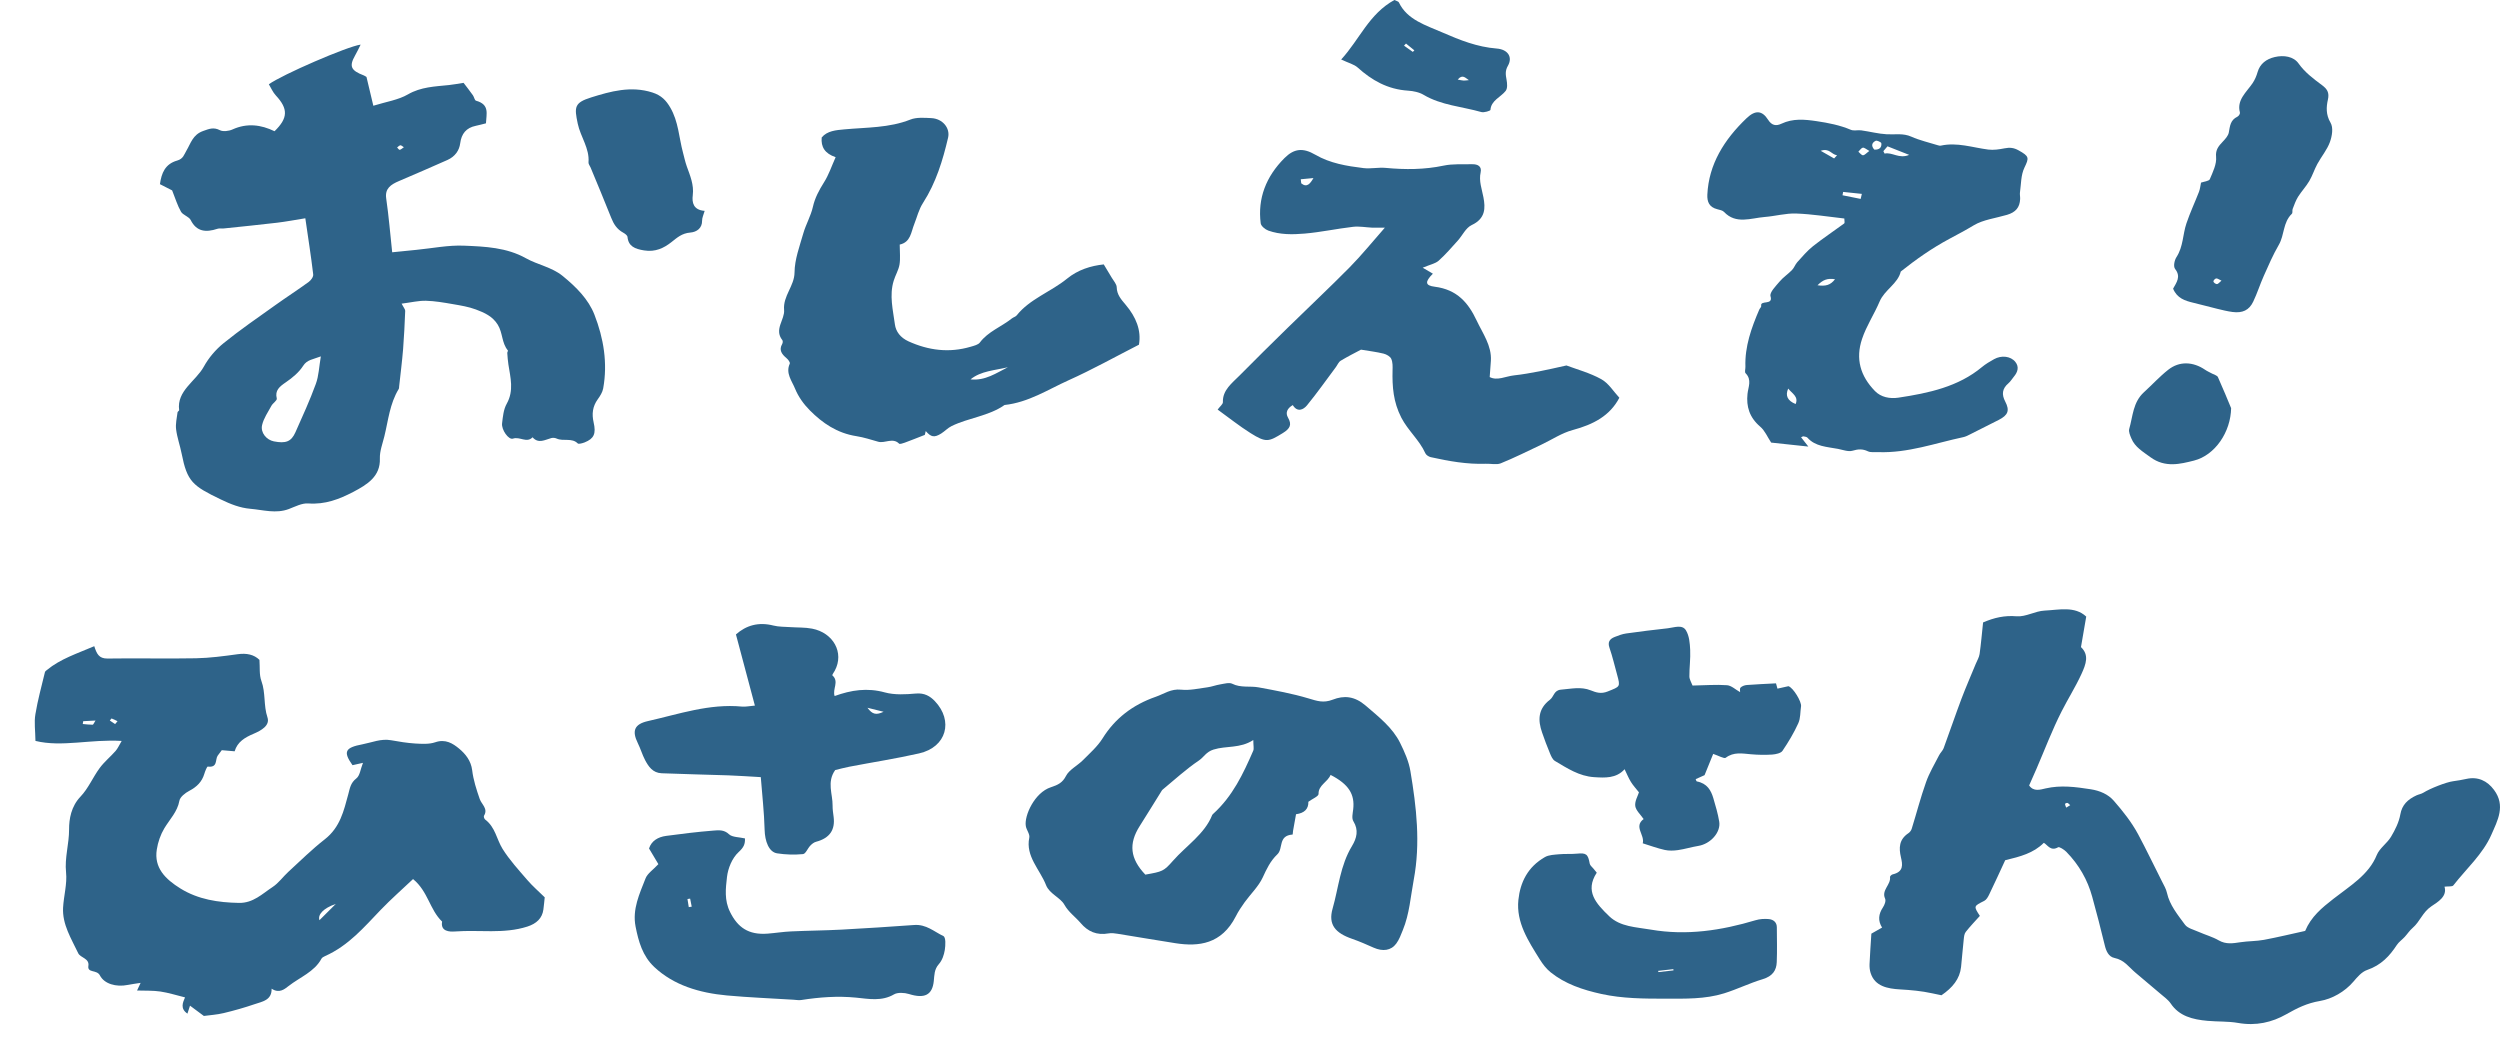
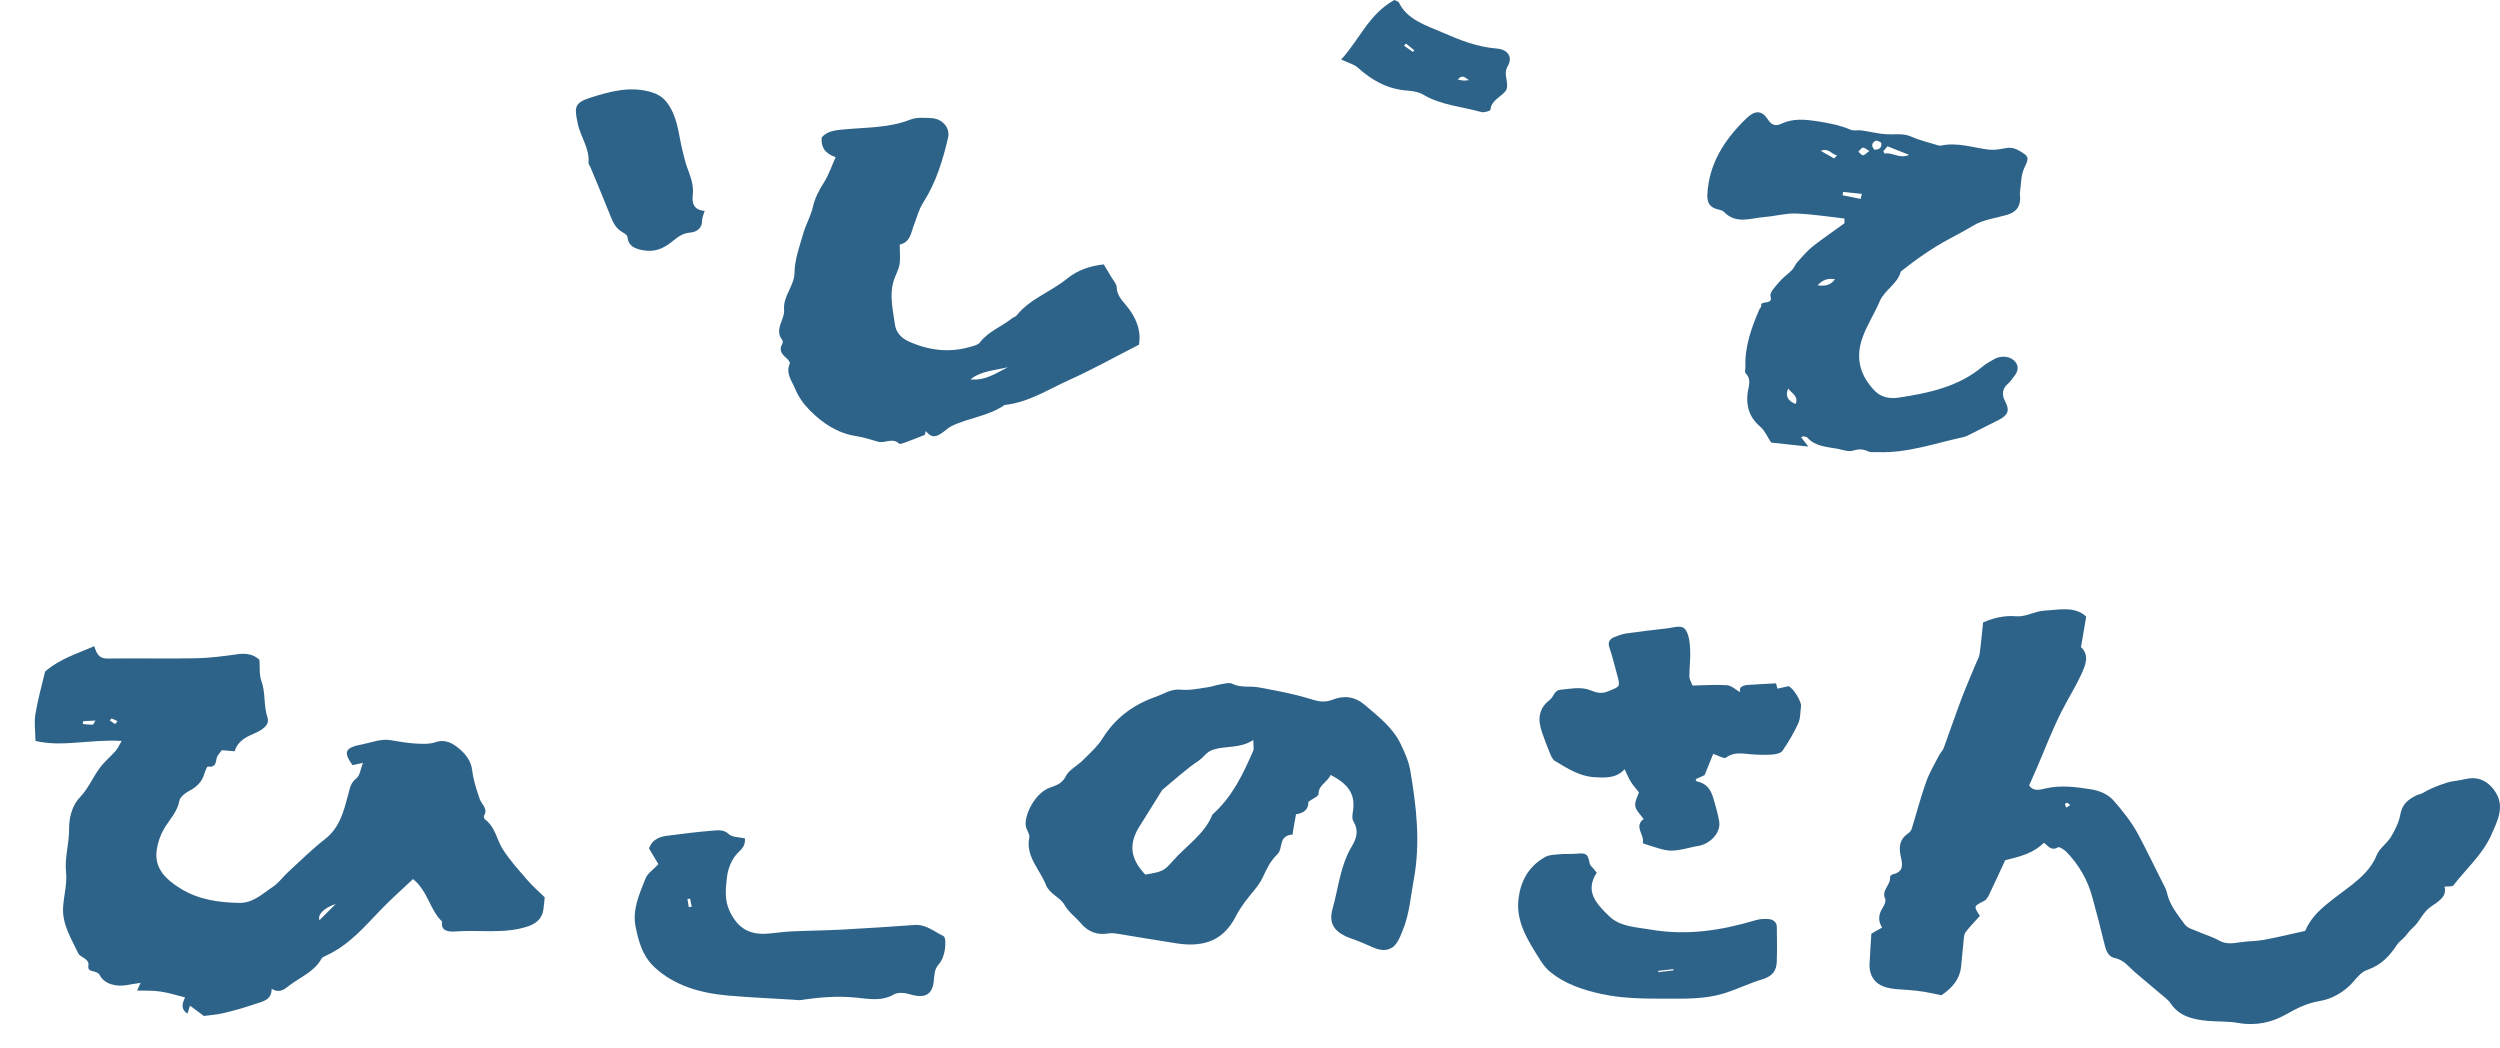
<svg xmlns="http://www.w3.org/2000/svg" width="279" height="117" viewBox="0 0 279 117" fill="none">
-   <path d="M44.82 33.891C45.053 34.34 45.227 34.522 45.221 34.693C45.161 36.115 45.101 37.532 44.987 38.954C44.874 40.344 44.695 41.734 44.545 43.124C44.533 43.225 44.545 43.338 44.492 43.418C43.493 45.064 43.332 46.909 42.896 48.689C42.693 49.518 42.364 50.357 42.394 51.18C42.459 53.158 41.013 54.067 39.405 54.907C37.863 55.708 36.291 56.323 34.409 56.184C33.704 56.131 32.933 56.542 32.227 56.81C30.793 57.35 29.371 56.906 27.954 56.783C26.777 56.681 25.743 56.27 24.637 55.735C21.493 54.222 20.89 53.752 20.274 50.64C20.095 49.726 19.766 48.828 19.653 47.914C19.575 47.294 19.736 46.642 19.814 46.011C19.826 45.925 20.005 45.84 19.993 45.77C19.7 43.61 21.852 42.546 22.748 40.916C23.28 39.948 24.057 39.023 24.948 38.302C26.801 36.799 28.791 35.436 30.745 34.041C31.965 33.169 33.231 32.351 34.445 31.469C34.708 31.277 34.989 30.892 34.953 30.619C34.714 28.588 34.391 26.562 34.074 24.359C32.945 24.541 31.941 24.733 30.919 24.856C28.934 25.091 26.938 25.289 24.948 25.498C24.727 25.519 24.476 25.46 24.279 25.53C22.958 25.968 21.93 25.851 21.278 24.552C21.093 24.177 20.418 24.006 20.203 23.632C19.802 22.937 19.575 22.157 19.21 21.248C18.905 21.093 18.392 20.831 17.848 20.553C18.021 19.328 18.415 18.302 19.778 17.917C20.453 17.724 20.543 17.254 20.8 16.821C21.29 16.003 21.505 15.03 22.671 14.618C23.322 14.389 23.83 14.159 24.547 14.533C24.888 14.709 25.552 14.629 25.946 14.447C27.578 13.71 29.126 13.913 30.638 14.645C32.156 13.17 32.168 12.143 30.787 10.657C30.446 10.293 30.255 9.818 30.004 9.406C31.456 8.348 38.76 5.177 40.248 4.979C40.021 5.429 39.842 5.819 39.627 6.193C38.945 7.396 39.148 7.866 40.601 8.417C40.702 8.454 40.786 8.524 40.9 8.588C41.139 9.588 41.378 10.598 41.664 11.801C43.093 11.357 44.462 11.154 45.525 10.534C46.978 9.695 48.526 9.657 50.103 9.492C50.588 9.443 51.06 9.347 51.735 9.246C52.052 9.663 52.428 10.139 52.775 10.63C52.919 10.828 52.96 11.192 53.128 11.24C54.676 11.667 54.275 12.721 54.233 13.763C53.827 13.865 53.462 13.966 53.098 14.041C52.028 14.26 51.496 14.928 51.359 15.987C51.257 16.794 50.785 17.473 49.936 17.853C48.143 18.649 46.338 19.435 44.527 20.205C43.607 20.595 42.944 21.044 43.099 22.135C43.386 24.113 43.547 26.107 43.768 28.155C44.748 28.053 45.615 27.968 46.476 27.882C48.245 27.711 50.026 27.342 51.783 27.417C54.144 27.513 56.54 27.615 58.698 28.823C60.007 29.555 61.597 29.817 62.804 30.806C64.316 32.041 65.667 33.399 66.336 35.11C67.37 37.762 67.824 40.526 67.316 43.343C67.239 43.771 66.976 44.193 66.707 44.562C66.127 45.369 66.037 46.198 66.246 47.123C66.545 48.411 66.282 48.951 65.254 49.368C65.015 49.464 64.579 49.582 64.483 49.491C63.82 48.823 62.864 49.282 62.129 48.946C61.961 48.865 61.71 48.839 61.531 48.887C60.814 49.079 60.096 49.555 59.433 48.801C58.782 49.486 58.011 48.689 57.246 48.951C56.761 49.117 55.943 47.957 56.032 47.246C56.122 46.502 56.188 45.701 56.552 45.054C57.371 43.589 56.965 42.145 56.738 40.681C56.672 40.253 56.642 39.82 56.612 39.392C56.606 39.296 56.72 39.157 56.678 39.109C55.973 38.259 56.122 37.157 55.548 36.233C54.968 35.297 54.066 34.896 53.11 34.538C52.297 34.233 51.401 34.089 50.528 33.939C49.542 33.768 48.538 33.592 47.54 33.565C46.727 33.544 45.914 33.747 44.832 33.886L44.82 33.891ZM35.807 39.772C34.911 40.119 34.271 40.135 33.829 40.83C33.375 41.541 32.646 42.156 31.905 42.659C31.188 43.151 30.662 43.568 30.889 44.471C30.942 44.69 30.452 44.99 30.291 45.284C29.909 45.989 29.424 46.684 29.251 47.433C29.048 48.288 29.747 49.095 30.56 49.256C31.887 49.518 32.502 49.293 32.968 48.245C33.763 46.46 34.582 44.674 35.246 42.846C35.58 41.942 35.604 40.943 35.807 39.766V39.772ZM45.071 16.431C44.898 16.329 44.772 16.196 44.683 16.212C44.545 16.238 44.438 16.372 44.318 16.457C44.414 16.554 44.521 16.73 44.605 16.72C44.742 16.703 44.862 16.57 45.071 16.431Z" fill="#2E6389" />
  <path d="M228.077 94.071C226.93 95.215 225.465 95.594 223.78 96.001C223.218 97.214 222.615 98.54 221.981 99.85C221.855 100.106 221.688 100.411 221.437 100.539C220.254 101.133 220.242 101.117 220.953 102.213C220.439 102.785 219.877 103.367 219.381 103.998C219.208 104.217 219.184 104.544 219.154 104.822C219.04 105.853 218.963 106.885 218.855 107.912C218.712 109.248 217.905 110.226 216.668 111.071C216.363 111.007 215.992 110.932 215.622 110.852C214.45 110.595 213.267 110.488 212.06 110.419C210.655 110.339 209.233 110.077 208.761 108.585C208.659 108.27 208.629 107.922 208.641 107.591C208.689 106.506 208.767 105.42 208.844 104.196C209.125 104.036 209.538 103.8 210.04 103.517C209.556 102.747 209.639 102.01 210.135 101.266C210.321 100.983 210.494 100.539 210.374 100.277C209.944 99.337 211.044 98.727 210.924 97.877C210.912 97.786 211.098 97.604 211.229 97.578C212.466 97.289 212.335 96.487 212.143 95.669C211.904 94.637 211.916 93.686 212.992 92.975C213.159 92.862 213.297 92.659 213.351 92.478C213.889 90.751 214.337 88.997 214.947 87.287C215.311 86.249 215.897 85.276 216.405 84.282C216.542 84.009 216.799 83.785 216.907 83.507C217.582 81.673 218.21 79.818 218.897 77.99C219.393 76.68 219.961 75.391 220.493 74.092C220.642 73.724 220.869 73.365 220.923 72.986C221.09 71.804 221.186 70.617 221.312 69.463C222.561 68.928 223.702 68.666 225.059 68.778C226.063 68.864 227.127 68.19 228.179 68.142C229.781 68.067 231.538 67.613 232.823 68.81C232.625 69.971 232.446 71.013 232.237 72.216C233.157 73.093 232.817 74.076 232.285 75.231C231.627 76.664 230.779 78 230.073 79.396C229.021 81.47 228.203 83.64 227.282 85.773C227.007 86.404 226.726 87.035 226.452 87.655C226.948 88.377 227.689 88.126 228.292 87.987C229.984 87.597 231.633 87.821 233.301 88.078C234.347 88.238 235.267 88.639 235.901 89.366C236.923 90.537 237.873 91.734 238.614 93.103C239.552 94.851 240.395 96.637 241.291 98.396C241.501 98.802 241.74 99.219 241.835 99.652C242.134 101.01 243.037 102.095 243.849 103.202C244.142 103.597 244.848 103.763 245.385 104.004C246.121 104.33 246.927 104.549 247.609 104.945C248.416 105.41 249.193 105.281 250.029 105.153C250.896 105.019 251.798 105.046 252.659 104.886C254.231 104.592 255.785 104.212 257.255 103.891C257.93 102.293 259.102 101.331 260.423 100.299C262.216 98.893 264.355 97.642 265.246 95.423C265.551 94.669 266.399 94.113 266.836 93.386C267.302 92.606 267.726 91.75 267.876 90.89C268.061 89.826 268.7 89.216 269.68 88.762C269.926 88.65 270.224 88.607 270.451 88.463C271.211 87.987 272.998 87.287 273.769 87.185C274.259 87.121 274.755 87.035 275.239 86.928C276.536 86.64 277.582 87.137 278.335 88.158C279.644 89.922 278.735 91.558 278.036 93.156C277.098 95.306 275.239 96.952 273.786 98.818C273.667 98.968 273.201 98.903 272.806 98.952C273.141 100.053 272.047 100.668 271.342 101.143C270.35 101.812 270.075 102.844 269.256 103.549C268.91 103.843 268.664 104.234 268.36 104.565C268.079 104.87 267.708 105.121 267.487 105.458C266.686 106.682 265.748 107.708 264.176 108.248C263.56 108.457 263.064 109.056 262.634 109.558C261.672 110.686 260.249 111.483 258.917 111.707C257.428 111.959 256.359 112.509 255.145 113.194C253.562 114.092 251.775 114.519 249.742 114.156C248.685 113.969 247.495 114.028 246.366 113.926C244.68 113.776 243.192 113.397 242.248 111.985C241.967 111.568 241.501 111.248 241.1 110.9C240.174 110.104 239.236 109.323 238.297 108.532C237.58 107.928 237.084 107.136 235.972 106.907C235.315 106.773 235.04 106.126 234.891 105.49C234.46 103.683 233.982 101.881 233.492 100.085C232.978 98.203 232.022 96.514 230.593 95.054C230.36 94.819 229.822 94.477 229.691 94.552C228.86 95.038 228.519 94.311 228.107 94.065L228.077 94.071ZM230.581 90.136C230.785 90.013 230.91 89.933 231.036 89.858C230.934 89.772 230.85 89.655 230.731 89.607C230.665 89.58 230.462 89.671 230.462 89.714C230.456 89.831 230.522 89.949 230.587 90.131L230.581 90.136Z" fill="#2E6389" />
  <path d="M22.748 113.378C22.192 112.966 21.739 112.625 21.205 112.232C21.066 112.663 20.992 112.884 20.917 113.122C20.086 112.555 20.4 111.889 20.648 111.309C19.683 111.071 18.808 110.79 17.906 110.655C17.083 110.532 16.23 110.571 15.297 110.541C15.45 110.219 15.54 110.017 15.693 109.689C15.151 109.772 14.699 109.83 14.262 109.917C12.957 110.184 11.635 109.801 11.149 108.855C10.806 108.183 9.731 108.618 9.864 107.789C9.998 106.948 8.969 106.892 8.727 106.377C7.955 104.747 6.937 103.158 7.04 101.286C7.114 99.974 7.505 98.645 7.372 97.36C7.201 95.731 7.716 94.174 7.71 92.559C7.706 91.4 7.937 90.005 8.979 88.908C9.866 87.98 10.358 86.75 11.127 85.709C11.635 85.02 12.328 84.455 12.9 83.806C13.14 83.532 13.283 83.186 13.579 82.689C10.095 82.476 6.896 83.408 3.957 82.686C3.942 81.559 3.796 80.615 3.949 79.713C4.207 78.133 4.642 76.574 5.015 75.01C5.037 74.921 5.151 74.84 5.233 74.773C6.742 73.53 8.603 72.936 10.52 72.114C10.785 72.933 11.02 73.505 11.994 73.493C15.29 73.439 18.583 73.528 21.88 73.463C23.432 73.433 24.985 73.222 26.526 73.01C27.527 72.869 28.35 73.049 28.955 73.642C29.019 74.483 28.913 75.297 29.172 75.996C29.66 77.323 29.398 78.721 29.848 80.061C30.153 80.969 29.157 81.524 28.293 81.892C27.339 82.297 26.492 82.792 26.186 83.845L24.75 83.72C24.613 83.901 24.448 84.108 24.293 84.333C23.992 84.773 24.326 85.694 23.189 85.55C23.097 85.542 22.884 86.086 22.795 86.385C22.535 87.243 21.972 87.813 21.125 88.256C20.659 88.5 20.089 88.95 20.019 89.37C19.801 90.585 18.948 91.431 18.344 92.429C17.914 93.148 17.625 93.986 17.499 94.805C17.174 96.839 18.443 98.109 20.145 99.161C22.126 100.385 24.351 100.721 26.67 100.764C28.253 100.794 29.27 99.746 30.417 98.994C31.098 98.547 31.576 97.85 32.181 97.295C33.522 96.065 34.813 94.785 36.254 93.661C37.966 92.321 38.37 90.47 38.864 88.655C39.049 87.978 39.106 87.386 39.769 86.87C40.169 86.558 40.219 85.863 40.508 85.133C39.93 85.264 39.638 85.33 39.34 85.395C38.259 83.874 38.517 83.431 40.466 83.061C41.523 82.857 42.513 82.409 43.643 82.61C44.531 82.767 45.425 82.919 46.324 82.975C47.069 83.017 47.887 83.071 48.563 82.84C49.722 82.436 50.549 82.979 51.226 83.538C51.96 84.142 52.565 84.911 52.694 85.951C52.824 87.042 53.173 88.118 53.536 89.166C53.749 89.782 54.497 90.25 54.016 91.032C53.956 91.129 54.041 91.381 54.149 91.465C55.284 92.319 55.418 93.661 56.083 94.73C56.859 95.974 57.885 97.092 58.859 98.222C59.426 98.885 60.107 99.468 60.79 100.141C60.744 100.569 60.705 101.037 60.643 101.498C60.512 102.486 59.865 103.078 58.857 103.405C56.219 104.254 53.479 103.749 50.793 103.952C50.174 104 49.138 103.961 49.339 102.848C47.946 101.516 47.781 99.484 46.096 98.104C44.888 99.249 43.636 100.345 42.498 101.53C40.634 103.47 38.9 105.529 36.277 106.699C36.127 106.765 35.943 106.863 35.873 106.993C35.089 108.459 33.456 109.061 32.204 110.043C31.723 110.421 31.146 110.888 30.313 110.338C30.339 111.648 29.254 111.775 28.404 112.07C27.278 112.455 26.128 112.781 24.964 113.06C24.206 113.244 23.409 113.288 22.761 113.379L22.748 113.378ZM37.476 100.876C36.053 101.366 35.442 102.091 35.65 102.695C36.282 102.062 36.879 101.472 37.476 100.876ZM9.287 80.485C9.27 80.592 9.252 80.698 9.235 80.799C9.603 80.831 9.97 80.88 10.342 80.878C10.416 80.879 10.488 80.675 10.658 80.412C10.098 80.442 9.692 80.464 9.287 80.485ZM12.846 80.807L13.116 80.489C12.899 80.379 12.688 80.264 12.455 80.182C12.431 80.174 12.327 80.335 12.257 80.414L12.846 80.807Z" fill="#2E6389" />
  <path d="M148.502 86.462C148.158 87.301 147.12 87.615 147.15 88.605C147.157 88.871 146.462 89.147 146.014 89.477C146.038 90.278 145.579 90.742 144.637 90.868C144.52 91.512 144.41 92.118 144.305 92.719C144.28 92.86 144.28 93.131 144.25 93.136C142.609 93.25 143.23 94.695 142.56 95.334C141.755 96.102 141.355 96.985 140.919 97.926C140.458 98.922 139.579 99.761 138.909 100.682C138.547 101.185 138.196 101.71 137.92 102.257C136.334 105.38 133.765 105.661 131.209 105.266C129.046 104.931 126.895 104.557 124.738 104.211C124.406 104.157 124.043 104.108 123.724 104.167C122.378 104.406 121.401 103.951 120.608 103.02C120.018 102.327 119.256 101.807 118.783 100.963C118.34 100.167 117.117 99.751 116.742 98.787C116.06 97.039 114.432 95.566 114.868 93.488C114.954 93.093 114.554 92.633 114.481 92.189C114.284 91.041 115.458 88.448 117.271 87.859C118.088 87.593 118.58 87.344 118.967 86.592C119.317 85.904 120.239 85.45 120.847 84.844C121.628 84.059 122.488 83.301 123.048 82.402C124.418 80.205 126.36 78.673 129.003 77.753C129.924 77.433 130.668 76.849 131.817 76.968C132.77 77.071 133.778 76.832 134.755 76.703C135.234 76.638 135.695 76.454 136.174 76.378C136.617 76.307 137.182 76.14 137.508 76.302C138.467 76.789 139.505 76.529 140.476 76.713C142.345 77.06 144.225 77.401 146.026 77.942C146.972 78.224 147.685 78.489 148.73 78.083C149.99 77.59 151.164 77.682 152.399 78.738C153.886 80.015 155.416 81.212 156.252 82.906C156.75 83.912 157.223 84.979 157.401 86.056C158.077 90.072 158.538 94.094 157.776 98.165C157.42 100.059 157.303 101.981 156.553 103.805C156.344 104.319 156.154 104.855 155.822 105.304C155.238 106.094 154.316 106.208 153.296 105.759C152.516 105.412 151.735 105.066 150.924 104.784C149.013 104.13 148.208 103.182 148.718 101.401C149.387 99.063 149.56 96.595 150.887 94.408C151.415 93.537 151.643 92.638 151.041 91.658C150.826 91.312 150.967 90.771 151.016 90.327C151.213 88.643 150.524 87.523 148.49 86.478L148.502 86.462ZM127.829 97.607C129.734 97.266 129.863 97.244 130.908 96.059C132.389 94.376 134.441 93.076 135.277 90.965C135.296 90.922 135.339 90.879 135.376 90.841C137.582 88.844 138.749 86.332 139.856 83.793C139.966 83.55 139.868 83.231 139.868 82.586C138.387 83.555 136.851 83.203 135.425 83.653C134.607 83.907 134.355 84.492 133.808 84.865C132.358 85.84 131.08 87.025 129.74 88.129C129.697 88.162 129.672 88.21 129.642 88.254C128.824 89.564 128.019 90.884 127.19 92.189C125.942 94.154 126.108 95.821 127.823 97.612L127.829 97.607Z" fill="#2E6389" />
  <path d="M200.992 48.789C201.255 49.132 201.512 49.458 201.811 49.837C200.298 49.677 198.918 49.527 197.663 49.394C197.232 48.747 196.963 48.062 196.443 47.619C195.236 46.587 194.872 45.373 195.021 43.957C195.099 43.187 195.535 42.396 194.812 41.658C194.674 41.519 194.8 41.177 194.788 40.925C194.71 38.685 195.451 36.6 196.336 34.547C196.396 34.408 196.575 34.264 196.551 34.147C196.408 33.441 197.914 34.12 197.591 33.067C197.46 32.634 198.171 31.939 198.595 31.431C198.99 30.955 199.545 30.591 199.982 30.142C200.233 29.886 200.34 29.522 200.579 29.255C201.141 28.635 201.685 27.988 202.342 27.464C203.46 26.582 204.661 25.785 205.815 24.935C205.893 24.877 205.827 24.657 205.827 24.385C204.028 24.187 202.247 23.893 200.454 23.829C199.294 23.786 198.123 24.123 196.946 24.214C195.398 24.337 193.736 25.064 192.403 23.652C192.242 23.481 191.919 23.417 191.662 23.353C190.718 23.118 190.509 22.492 190.539 21.728C190.694 18.344 192.409 15.59 194.919 13.19C195.894 12.26 196.653 12.319 197.316 13.361C197.728 14.008 198.201 14.093 198.81 13.805C200.089 13.206 201.362 13.318 202.731 13.521C204.064 13.719 205.337 13.97 206.562 14.489C206.885 14.628 207.333 14.494 207.715 14.548C208.672 14.681 209.61 14.933 210.572 14.986C211.493 15.034 212.395 14.842 213.31 15.254C214.242 15.671 215.276 15.9 216.262 16.21C216.364 16.243 216.489 16.275 216.591 16.253C218.42 15.852 220.129 16.467 221.892 16.692C222.478 16.767 223.117 16.67 223.709 16.553C224.289 16.44 224.731 16.478 225.269 16.777C226.482 17.451 226.458 17.606 225.92 18.723C225.526 19.546 225.562 20.535 225.43 21.455C225.394 21.701 225.46 21.957 225.448 22.209C225.406 23.155 224.952 23.69 223.978 23.978C222.729 24.347 221.324 24.513 220.272 25.144C219.376 25.684 218.461 26.17 217.529 26.667C215.593 27.705 213.818 28.956 212.126 30.303C211.803 31.666 210.321 32.34 209.765 33.649C209.174 35.05 208.295 36.355 207.805 37.825C207.064 40.038 207.602 41.952 209.245 43.641C209.915 44.331 210.901 44.523 211.863 44.379C215.252 43.871 218.557 43.155 221.187 40.963C221.593 40.626 222.071 40.343 222.543 40.081C223.362 39.626 224.39 39.739 224.91 40.385C225.358 40.941 225.185 41.519 224.743 42.043C224.54 42.283 224.384 42.567 224.145 42.77C223.428 43.379 223.374 44.026 223.781 44.807C224.307 45.817 224.103 46.325 223.063 46.86C222 47.405 220.924 47.945 219.854 48.479C219.609 48.602 219.358 48.736 219.089 48.789C215.957 49.458 212.921 50.575 209.616 50.458C209.228 50.441 208.779 50.516 208.463 50.367C207.865 50.083 207.375 50.11 206.735 50.302C206.269 50.441 205.653 50.196 205.116 50.094C203.896 49.864 202.581 49.837 201.709 48.843C201.625 48.747 201.41 48.731 201.255 48.693C201.213 48.683 201.159 48.731 200.998 48.8L200.992 48.789ZM210.184 16.873C210.232 16.964 210.273 17.05 210.321 17.141C211.176 16.948 211.923 17.766 213.065 17.285C212.126 16.916 211.415 16.633 210.644 16.328C210.495 16.499 210.339 16.686 210.184 16.868V16.873ZM200.394 45.09C200.747 44.251 199.988 43.914 199.563 43.363C199.213 44.151 199.49 44.727 200.394 45.09ZM202.833 31.837C203.729 31.96 204.273 31.837 204.787 31.163C203.908 31.019 203.418 31.254 202.833 31.837ZM207.65 22.203C207.692 22.016 207.739 21.829 207.781 21.637C207.088 21.562 206.389 21.492 205.695 21.418C205.671 21.541 205.648 21.669 205.624 21.792L207.65 22.198V22.203ZM208.612 16.841C208.283 16.665 208.062 16.451 207.895 16.483C207.703 16.521 207.56 16.772 207.393 16.932C207.566 17.076 207.751 17.333 207.913 17.328C208.11 17.317 208.295 17.076 208.618 16.847L208.612 16.841ZM204.691 17.681C204.799 17.563 204.906 17.445 205.014 17.328C204.363 17.232 204.159 16.488 203.191 16.831C203.693 17.114 204.189 17.397 204.691 17.686V17.681ZM209.168 16.697C209.747 16.729 210.016 16.451 209.957 15.986C209.939 15.863 209.461 15.649 209.335 15.708C208.869 15.932 208.815 16.296 209.168 16.692V16.697Z" fill="#2E6389" />
-   <path d="M242.519 32.213C242.903 31.517 243.415 30.869 242.747 30.023C242.524 29.739 242.663 29.052 242.897 28.689C243.659 27.514 243.587 26.17 244.004 24.936C244.405 23.741 244.95 22.586 245.407 21.406C245.535 21.073 245.562 20.709 245.635 20.381C245.952 20.266 246.519 20.216 246.614 20.002C246.953 19.196 247.393 18.32 247.315 17.503C247.237 16.707 247.599 16.299 248.072 15.796C248.35 15.502 248.667 15.154 248.734 14.79C248.867 14.093 248.884 13.406 249.708 13.013C249.852 12.944 250.014 12.685 249.975 12.555C249.596 11.161 250.698 10.3 251.388 9.285C251.644 8.906 251.827 8.468 251.95 8.035C252.217 7.119 252.918 6.587 253.858 6.367C254.871 6.129 255.962 6.293 256.523 7.089C257.219 8.07 258.154 8.772 259.111 9.484C259.712 9.927 259.979 10.325 259.79 11.141C259.612 11.918 259.561 12.809 260.084 13.685C260.418 14.248 260.263 15.179 260.018 15.856C259.706 16.717 259.061 17.479 258.61 18.31C258.276 18.927 258.07 19.599 257.714 20.206C257.353 20.819 256.841 21.361 256.462 21.964C256.201 22.387 256.039 22.86 255.861 23.318C255.795 23.487 255.884 23.746 255.772 23.855C254.76 24.836 254.96 26.215 254.315 27.325C253.669 28.435 253.163 29.615 252.64 30.785C252.217 31.731 251.911 32.721 251.46 33.662C250.998 34.628 250.264 34.961 249.146 34.817C248.578 34.742 248.022 34.603 247.465 34.468C246.564 34.249 245.668 34.001 244.767 33.786C243.832 33.562 242.958 33.279 242.519 32.218V32.213ZM247.921 31.322C247.638 31.193 247.46 31.049 247.321 31.073C247.193 31.093 246.992 31.317 247.015 31.417C247.042 31.541 247.27 31.706 247.41 31.706C247.543 31.706 247.677 31.517 247.916 31.322H247.921Z" fill="#2E6389" />
-   <path d="M248.995 45.52C248.956 48.242 247.175 50.811 244.855 51.399C243.32 51.787 241.634 52.225 239.998 51.03C239.135 50.398 238.262 49.895 237.867 48.944C237.722 48.601 237.533 48.183 237.622 47.864C238.034 46.455 238.023 44.897 239.28 43.757C240.193 42.931 241.011 42.02 241.984 41.258C243.219 40.288 244.738 40.347 246.091 41.268C246.335 41.438 246.625 41.557 246.886 41.701C247.109 41.821 247.443 41.906 247.52 42.085C248.105 43.384 248.639 44.703 248.984 45.529L248.995 45.52Z" fill="#2E6389" />
-   <path d="M158.779 29.88C159.264 30.163 159.592 30.355 159.909 30.543C159.001 31.457 159.036 31.863 160.106 31.997C162.652 32.317 163.883 33.841 164.786 35.755C165.473 37.214 166.489 38.583 166.382 40.267C166.346 40.818 166.304 41.368 166.25 42.079C167.081 42.523 168.025 41.994 168.964 41.892C169.908 41.791 170.846 41.62 171.779 41.443C172.735 41.261 173.685 41.032 174.815 40.786C175.968 41.219 177.438 41.614 178.7 42.315C179.536 42.78 180.068 43.694 180.72 44.389C179.662 46.415 177.809 47.372 175.532 47.987C174.295 48.318 173.201 49.061 172.042 49.612C170.529 50.328 169.035 51.077 167.481 51.708C167.015 51.895 166.382 51.734 165.82 51.756C163.722 51.831 161.69 51.467 159.67 51.018C159.437 50.965 159.15 50.772 159.066 50.58C158.421 49.131 157.136 48.056 156.389 46.613C155.486 44.854 155.367 43.148 155.409 41.331C155.421 40.903 155.438 40.433 155.265 40.048C155.152 39.786 154.739 39.545 154.41 39.465C153.628 39.273 152.815 39.176 151.888 39.021C151.225 39.374 150.4 39.786 149.623 40.256C149.372 40.411 149.259 40.737 149.073 40.983C148.01 42.405 146.988 43.86 145.858 45.239C145.457 45.725 144.788 46.051 144.274 45.207C143.67 45.56 143.419 46.041 143.742 46.608C144.196 47.393 143.975 47.832 143.157 48.334C141.579 49.302 141.304 49.43 139.559 48.334C138.303 47.543 137.15 46.618 135.889 45.709C136.152 45.351 136.481 45.111 136.475 44.881C136.427 43.528 137.497 42.758 138.357 41.887C140.132 40.091 141.931 38.316 143.742 36.546C146.031 34.301 148.38 32.103 150.627 29.826C151.948 28.49 153.12 27.03 154.548 25.41C153.867 25.41 153.52 25.421 153.173 25.41C152.444 25.378 151.703 25.229 150.992 25.314C149.187 25.523 147.406 25.913 145.595 26.068C144.25 26.185 142.846 26.201 141.549 25.736C141.19 25.608 140.73 25.223 140.694 24.918C140.342 22.149 141.286 19.706 143.342 17.648C144.418 16.568 145.416 16.466 146.79 17.268C148.446 18.23 150.293 18.53 152.169 18.76C152.982 18.856 153.837 18.658 154.656 18.738C156.831 18.942 158.965 18.936 161.116 18.482C162.126 18.268 163.214 18.353 164.266 18.327C164.947 18.305 165.384 18.589 165.24 19.235C165.025 20.209 165.378 21.091 165.551 22.021C165.772 23.192 165.808 24.384 164.242 25.116C163.573 25.432 163.214 26.271 162.688 26.854C161.995 27.618 161.325 28.409 160.549 29.099C160.184 29.42 159.586 29.532 158.761 29.88H158.779ZM145.165 20.005C145.183 20.155 145.201 20.305 145.218 20.46C145.852 20.984 146.223 20.492 146.581 19.872L145.165 20.005Z" fill="#2E6389" />
  <path d="M93.26 17.544C92.047 17.132 91.605 16.4 91.701 15.341C92.316 14.598 93.302 14.523 94.229 14.438C96.715 14.208 99.231 14.283 101.604 13.342C102.273 13.074 103.152 13.144 103.929 13.181C105.19 13.24 106.062 14.288 105.805 15.373C105.214 17.891 104.461 20.383 103.026 22.617C102.524 23.392 102.357 24.194 102.04 24.985C101.669 25.9 101.64 27.028 100.408 27.295C100.408 28.145 100.498 28.851 100.385 29.53C100.277 30.15 99.918 30.727 99.733 31.342C99.237 32.967 99.655 34.592 99.871 36.202C99.978 37.009 100.492 37.682 101.377 38.089C103.612 39.105 105.925 39.409 108.339 38.693C108.704 38.586 109.17 38.474 109.355 38.222C110.258 37.009 111.764 36.464 112.923 35.539C113.091 35.405 113.348 35.346 113.467 35.191C114.92 33.363 117.298 32.556 119.079 31.101C120.305 30.102 121.733 29.663 123.179 29.508C123.496 30.038 123.795 30.513 124.076 31C124.279 31.347 124.62 31.706 124.626 32.064C124.644 32.892 125.128 33.427 125.648 34.042C126.765 35.368 127.393 36.864 127.106 38.468C124.428 39.837 121.912 41.243 119.271 42.43C116.952 43.472 114.794 44.905 112.105 45.199C110.36 46.434 108.1 46.621 106.206 47.546C105.775 47.754 105.447 48.123 105.04 48.38C104.263 48.861 103.911 48.792 103.313 48.107C103.283 48.241 103.259 48.375 103.217 48.503C103.188 48.599 103.128 48.685 103.205 48.535C102.321 48.882 101.652 49.15 100.97 49.401C100.767 49.476 100.42 49.588 100.343 49.513C99.62 48.792 98.759 49.513 98 49.294C97.205 49.07 96.41 48.808 95.597 48.679C93.41 48.343 91.778 47.204 90.38 45.798C89.686 45.103 89.089 44.258 88.736 43.392C88.383 42.515 87.648 41.649 88.138 40.591C88.204 40.446 87.959 40.12 87.768 39.965C87.236 39.516 86.907 39.062 87.29 38.393C87.361 38.27 87.385 38.051 87.308 37.955C86.357 36.758 87.6 35.667 87.505 34.587C87.367 33.026 88.658 31.919 88.67 30.406C88.682 28.958 89.232 27.498 89.644 26.06C89.931 25.05 90.493 24.098 90.72 23.082C90.947 22.083 91.402 21.233 91.951 20.361C92.495 19.506 92.812 18.533 93.254 17.549L93.26 17.544ZM112.481 40.981C111.035 41.339 109.475 41.387 108.31 42.339C109.965 42.51 111.184 41.628 112.481 40.981Z" fill="#2E6389" />
  <path d="M188.876 76.508C190.3 76.482 191.527 76.381 192.738 76.47C193.238 76.511 193.693 76.966 194.196 77.243C194.204 77.134 194.13 76.862 194.245 76.736C194.403 76.573 194.707 76.463 194.957 76.446C195.994 76.366 197.037 76.324 198.202 76.262C198.231 76.377 198.291 76.591 198.364 76.853C198.79 76.756 199.217 76.665 199.59 76.579C200.132 76.75 201.076 78.329 200.996 78.829C200.897 79.46 200.951 80.143 200.688 80.717C200.205 81.785 199.59 82.813 198.921 83.8C198.746 84.056 198.179 84.18 197.78 84.209C197.004 84.259 196.207 84.247 195.432 84.178C194.439 84.096 193.482 83.887 192.584 84.57C192.421 84.696 191.785 84.332 191.192 84.135C190.892 84.874 190.614 85.558 190.229 86.507C190.121 86.556 189.679 86.752 189.237 86.953C189.279 87.04 189.308 87.198 189.369 87.207C190.514 87.423 190.948 88.198 191.21 89.084C191.463 89.945 191.724 90.815 191.865 91.694C192.064 92.894 190.883 94.186 189.528 94.404C188.768 94.528 188.024 94.763 187.262 94.871C186.784 94.941 186.256 94.957 185.79 94.854C184.982 94.676 184.207 94.386 183.331 94.114C183.578 93.169 182.293 92.248 183.428 91.408C183.094 90.913 182.572 90.46 182.496 89.957C182.421 89.426 182.774 88.847 182.907 88.423C182.592 88.022 182.259 87.666 182.01 87.263C181.745 86.835 181.559 86.366 181.305 85.845C180.367 86.889 179.097 86.806 177.911 86.73C176.235 86.629 174.885 85.725 173.539 84.929C173.25 84.757 173.097 84.359 172.962 84.035C172.646 83.284 172.364 82.524 172.1 81.756C171.619 80.388 171.622 79.116 172.977 78.085C173.418 77.749 173.413 77.028 174.206 76.965C175.314 76.878 176.426 76.601 177.524 77.043C178.136 77.286 178.674 77.468 179.421 77.168C180.806 76.607 180.847 76.683 180.474 75.314C180.194 74.305 179.96 73.281 179.617 72.291C179.404 71.674 179.613 71.316 180.206 71.082C180.618 70.922 181.04 70.756 181.478 70.695C183.025 70.477 184.577 70.286 186.131 70.115C186.831 70.036 187.736 69.659 188.151 70.345C188.527 70.965 188.587 71.783 188.624 72.517C188.673 73.508 188.528 74.5 188.535 75.496C188.539 75.824 188.754 76.15 188.889 76.512L188.876 76.508Z" fill="#2E6389" />
-   <path d="M84.243 78.737C83.527 76.039 82.841 73.478 82.131 70.803C83.267 69.794 84.639 69.386 86.313 69.811C86.912 69.964 87.573 69.942 88.203 69.987C89.013 70.044 89.841 70.004 90.631 70.157C92.997 70.616 94.239 72.837 93.164 74.844C93.065 75.025 92.849 75.325 92.892 75.371C93.683 76.062 92.874 76.901 93.145 77.677C94.993 77.008 96.79 76.731 98.755 77.275C99.83 77.569 101.065 77.501 102.214 77.399C103.166 77.314 103.796 77.688 104.327 78.244C106.415 80.431 105.655 83.384 102.566 84.081C99.997 84.664 97.377 85.067 94.789 85.565C94.227 85.673 93.677 85.826 93.207 85.939C92.25 87.282 92.936 88.609 92.917 89.901C92.911 90.326 92.979 90.751 93.034 91.176C93.213 92.598 92.614 93.533 91.076 93.941C90.829 94.004 90.594 94.196 90.421 94.383C90.125 94.689 89.915 95.29 89.612 95.318C88.66 95.409 87.672 95.381 86.727 95.233C85.806 95.092 85.362 93.885 85.331 92.593C85.281 90.66 85.059 88.728 84.904 86.727C83.564 86.653 82.421 86.569 81.278 86.529C78.801 86.444 76.317 86.398 73.84 86.296C72.84 86.257 72.37 85.537 71.987 84.817C71.672 84.211 71.487 83.554 71.184 82.942C70.504 81.565 70.782 80.817 72.314 80.471C75.768 79.694 79.153 78.504 82.823 78.856C83.206 78.89 83.601 78.799 84.262 78.742L84.243 78.737ZM96.809 78.986C97.359 79.745 97.791 79.819 98.607 79.434C97.952 79.269 97.532 79.167 96.809 78.986Z" fill="#2E6389" />
  <path d="M72.431 94.692C72.703 93.844 73.418 93.411 74.348 93.284C76.089 93.051 77.835 92.835 79.588 92.696C80.17 92.652 80.797 92.563 81.36 93.106C81.714 93.445 82.524 93.422 83.138 93.567C83.163 94.199 83.005 94.565 82.442 95.08C81.695 95.768 81.246 96.899 81.132 97.874C80.987 99.155 80.816 100.458 81.48 101.789C82.322 103.485 83.518 104.356 85.65 104.195C86.53 104.128 87.397 103.984 88.277 103.945C90.156 103.857 92.036 103.846 93.915 103.746C96.617 103.602 99.319 103.424 102.022 103.23C103.363 103.13 104.249 103.973 105.274 104.461C105.572 104.6 105.521 105.498 105.439 106.024C105.35 106.568 105.154 107.167 104.781 107.588C104.249 108.187 104.281 108.824 104.211 109.49C104.047 111.064 103.161 111.474 101.433 110.931C100.933 110.776 100.167 110.737 99.775 110.97C98.402 111.774 96.94 111.474 95.541 111.336C93.466 111.131 91.447 111.286 89.416 111.602C89.137 111.646 88.846 111.585 88.555 111.569C86.075 111.413 83.594 111.319 81.12 111.092C78.044 110.809 75.184 109.95 73.026 107.926C71.703 106.69 71.26 105.065 70.931 103.408C70.551 101.467 71.368 99.76 72.045 98.024C72.254 97.481 72.893 97.065 73.475 96.439C73.165 95.923 72.798 95.308 72.437 94.698L72.431 94.692ZM77.019 100.286C76.918 100.303 76.823 100.314 76.721 100.331C76.772 100.63 76.816 100.935 76.867 101.234C76.975 101.218 77.088 101.201 77.196 101.184C77.139 100.885 77.076 100.586 77.019 100.286Z" fill="#2E6389" />
  <path d="M178.195 97.394C176.846 99.465 178.123 100.84 179.579 102.243C180.826 103.444 182.587 103.46 184.223 103.744C188.241 104.437 192.109 103.838 195.925 102.696C196.381 102.558 196.907 102.525 197.389 102.568C197.938 102.619 198.298 102.95 198.295 103.489C198.302 104.787 198.339 106.081 198.285 107.375C198.251 108.29 197.824 108.942 196.72 109.276C195.252 109.717 193.872 110.401 192.406 110.858C190.288 111.518 188.044 111.454 185.857 111.453C183.478 111.453 181.079 111.444 178.724 110.929C176.623 110.466 174.651 109.805 173.034 108.495C172.558 108.107 172.174 107.601 171.855 107.093C170.559 105.019 169.189 102.938 169.452 100.43C169.655 98.483 170.485 96.751 172.415 95.65C172.844 95.402 173.462 95.386 174.003 95.335C174.657 95.272 175.322 95.332 175.975 95.269C177.027 95.166 177.222 95.311 177.415 96.388C177.45 96.589 177.69 96.756 177.83 96.939C177.955 97.098 178.084 97.25 178.194 97.388L178.195 97.394ZM185.043 108.35C185.055 108.397 185.074 108.443 185.086 108.485L186.764 108.295C186.757 108.248 186.751 108.2 186.745 108.157L185.043 108.35Z" fill="#2E6389" />
  <path d="M78.641 23.532C78.521 23.965 78.348 24.296 78.354 24.627C78.366 25.456 77.768 25.895 77.039 25.953C76.088 26.033 75.563 26.525 74.923 27.028C74.086 27.685 73.136 28.151 71.887 27.947C70.847 27.782 70.13 27.488 70.028 26.44C70.01 26.269 69.753 26.076 69.556 25.969C68.839 25.579 68.48 24.991 68.211 24.307C67.464 22.425 66.681 20.554 65.904 18.683C65.827 18.495 65.659 18.303 65.677 18.121C65.809 16.56 64.781 15.261 64.476 13.802C64.088 11.952 64.07 11.465 65.988 10.867C68.134 10.198 70.411 9.557 72.801 10.321C73.811 10.642 74.337 11.209 74.798 11.995C75.724 13.577 75.766 15.341 76.22 17.025C76.358 17.538 76.465 18.062 76.644 18.565C77.021 19.613 77.457 20.623 77.314 21.783C77.212 22.591 77.362 23.441 78.641 23.532Z" fill="#2E6389" />
  <path d="M149.677 6.64C151.745 4.378 152.773 1.561 155.612 0C155.839 0.112 156.061 0.155 156.114 0.267C157.035 2.219 159.156 2.828 161.015 3.641C162.91 4.469 164.852 5.245 167.028 5.416C168.283 5.512 168.839 6.373 168.283 7.34C167.954 7.907 168.032 8.356 168.133 8.907C168.205 9.318 168.259 9.858 168.026 10.152C167.47 10.852 166.406 11.211 166.334 12.264C166.328 12.371 165.611 12.59 165.318 12.505C163.161 11.89 160.83 11.751 158.87 10.58C158.397 10.296 157.746 10.158 157.166 10.12C154.853 9.976 153.09 8.955 151.512 7.533C151.118 7.18 150.502 7.03 149.683 6.645L149.677 6.64ZM157.668 5.795C157.728 5.736 157.782 5.678 157.842 5.619C157.531 5.367 157.22 5.116 156.909 4.86C156.837 4.94 156.76 5.015 156.688 5.095C157.017 5.33 157.346 5.56 157.674 5.795H157.668ZM163.92 8.939C163.555 8.714 163.221 8.233 162.683 8.88C162.981 8.933 163.167 8.987 163.346 8.992C163.537 8.997 163.723 8.96 163.914 8.944L163.92 8.939Z" fill="#2E6389" />
</svg>